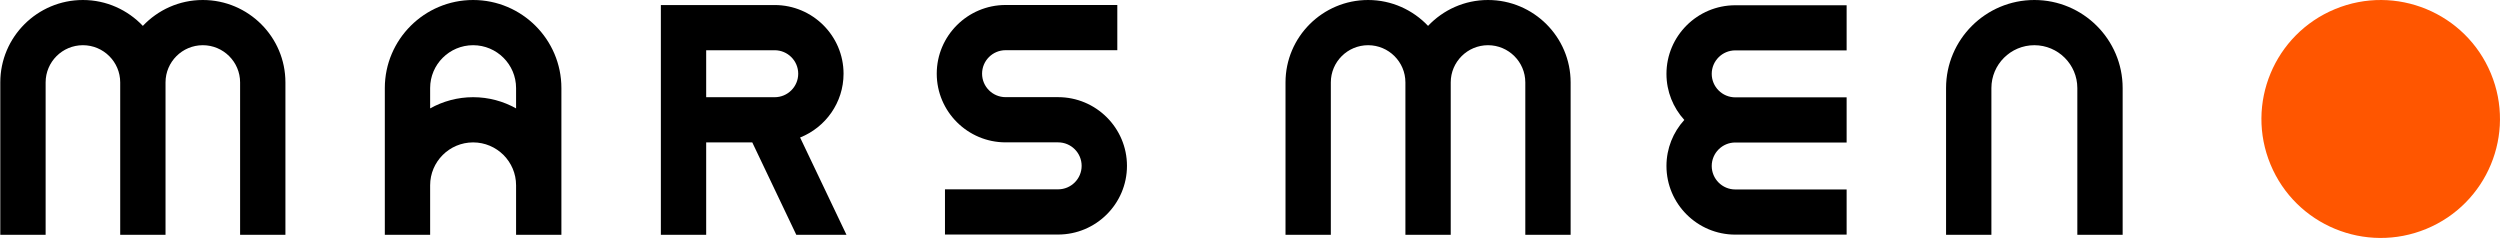
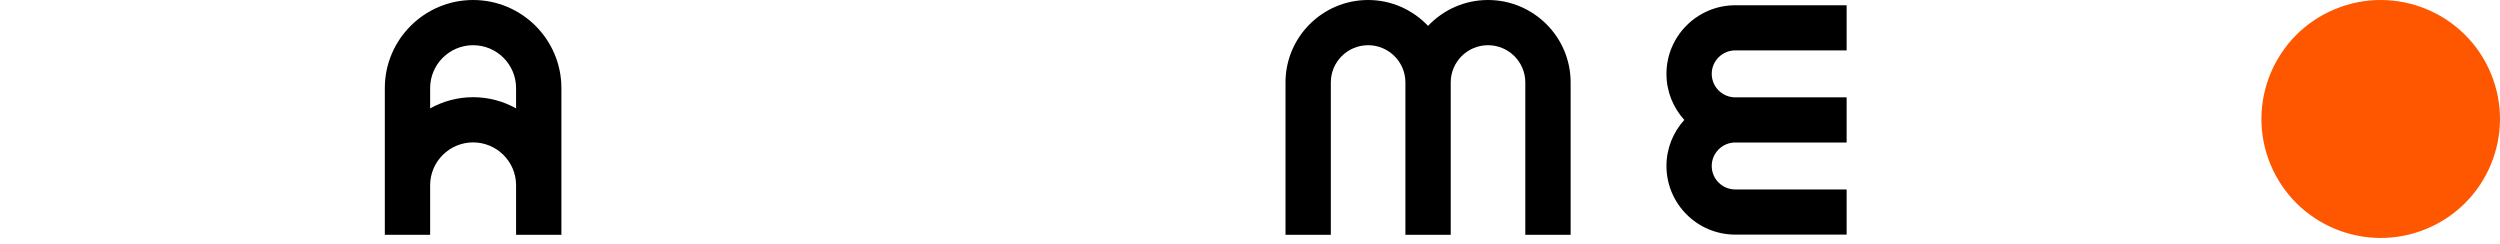
<svg xmlns="http://www.w3.org/2000/svg" width="195" height="19" viewBox="0 0 195 19" fill="none">
-   <path d="M15.817 0C13.976 0 12.317 0.778 11.142 2.019C9.967 0.78 8.308 0 6.467 0C2.914 0 0.023 2.884 0.023 6.427V18.312H3.559V6.427C3.559 4.826 4.862 3.526 6.467 3.526C8.072 3.526 9.376 4.829 9.376 6.427V18.312H12.911V6.427C12.911 4.826 14.216 3.526 15.819 3.526C17.422 3.526 18.728 4.829 18.728 6.427V18.312H22.263V6.427C22.263 2.884 19.372 0 15.819 0H15.817Z" fill="black" />
  <path d="M36.903 0C33.105 0 30.016 3.082 30.016 6.869V18.312H33.551V14.451C33.551 12.608 35.053 11.107 36.903 11.107C38.752 11.107 40.254 12.608 40.254 14.451V18.312H43.789V6.869C43.789 3.082 40.7 0 36.903 0ZM36.903 7.581C35.686 7.581 34.544 7.902 33.551 8.455V6.869C33.551 5.027 35.053 3.526 36.903 3.526C38.752 3.526 40.254 5.027 40.254 6.869V8.455C39.261 7.899 38.119 7.581 36.903 7.581Z" fill="black" />
-   <path d="M62.41 10.725C64.39 9.936 65.797 8.005 65.797 5.75C65.797 2.797 63.386 0.393 60.425 0.393H51.547V18.313H55.082V11.108H58.678L62.111 18.313H66.024L62.408 10.725H62.41ZM55.082 7.582V3.919H60.425C61.438 3.919 62.261 4.74 62.261 5.75C62.261 6.761 61.438 7.582 60.425 7.582H55.082Z" fill="black" />
-   <path d="M82.532 7.578H78.438C77.425 7.578 76.602 6.757 76.602 5.746C76.602 4.736 77.425 3.915 78.438 3.915H87.15V0.389H78.438C75.477 0.389 73.066 2.793 73.066 5.746C73.066 8.7 75.477 11.104 78.438 11.104H82.532C83.545 11.104 84.368 11.925 84.368 12.936C84.368 13.946 83.545 14.768 82.532 14.768H73.708V18.294H82.532C85.493 18.294 87.904 15.891 87.904 12.936C87.904 9.98 85.493 7.578 82.532 7.578Z" fill="black" />
  <path d="M116.063 0C114.222 0 112.563 0.778 111.388 2.019C110.213 0.78 108.554 0 106.713 0C103.161 0 100.27 2.884 100.27 6.427V18.312H103.805V6.427C103.805 4.826 105.108 3.526 106.713 3.526C108.318 3.526 109.622 4.829 109.622 6.427V18.312H113.157V6.427C113.157 4.826 114.462 3.526 116.065 3.526C117.668 3.526 118.974 4.829 118.974 6.427V18.312H122.509V6.427C122.509 2.884 119.618 0 116.065 0H116.063Z" fill="black" />
  <path d="M135.352 3.932H144.037V0.41H135.352C132.392 0.41 129.984 2.812 129.984 5.764C129.984 7.144 130.511 8.405 131.376 9.355C130.511 10.305 129.984 11.566 129.984 12.946C129.984 15.898 132.391 18.3 135.352 18.3H144.037V14.778H135.352C134.339 14.778 133.515 13.957 133.515 12.946C133.515 11.936 134.339 11.115 135.352 11.115H144.037V7.593H135.352C134.339 7.593 133.515 6.772 133.515 5.761C133.515 4.751 134.339 3.93 135.352 3.93V3.932Z" fill="black" />
-   <path d="M158.68 0C154.883 0 151.793 3.082 151.793 6.869V18.312H155.329V6.869C155.329 5.027 156.831 3.526 158.68 3.526C160.529 3.526 162.032 5.027 162.032 6.869V18.312H165.567V6.869C165.567 3.082 162.478 0 158.68 0Z" fill="black" />
  <path d="M189.255 17.852C194 15.891 196.254 10.464 194.289 5.73C192.323 0.996 186.881 -1.252 182.135 0.709C177.389 2.67 175.135 8.097 177.101 12.831C179.067 17.565 184.508 19.813 189.255 17.852Z" fill="#FF5600" />
</svg>